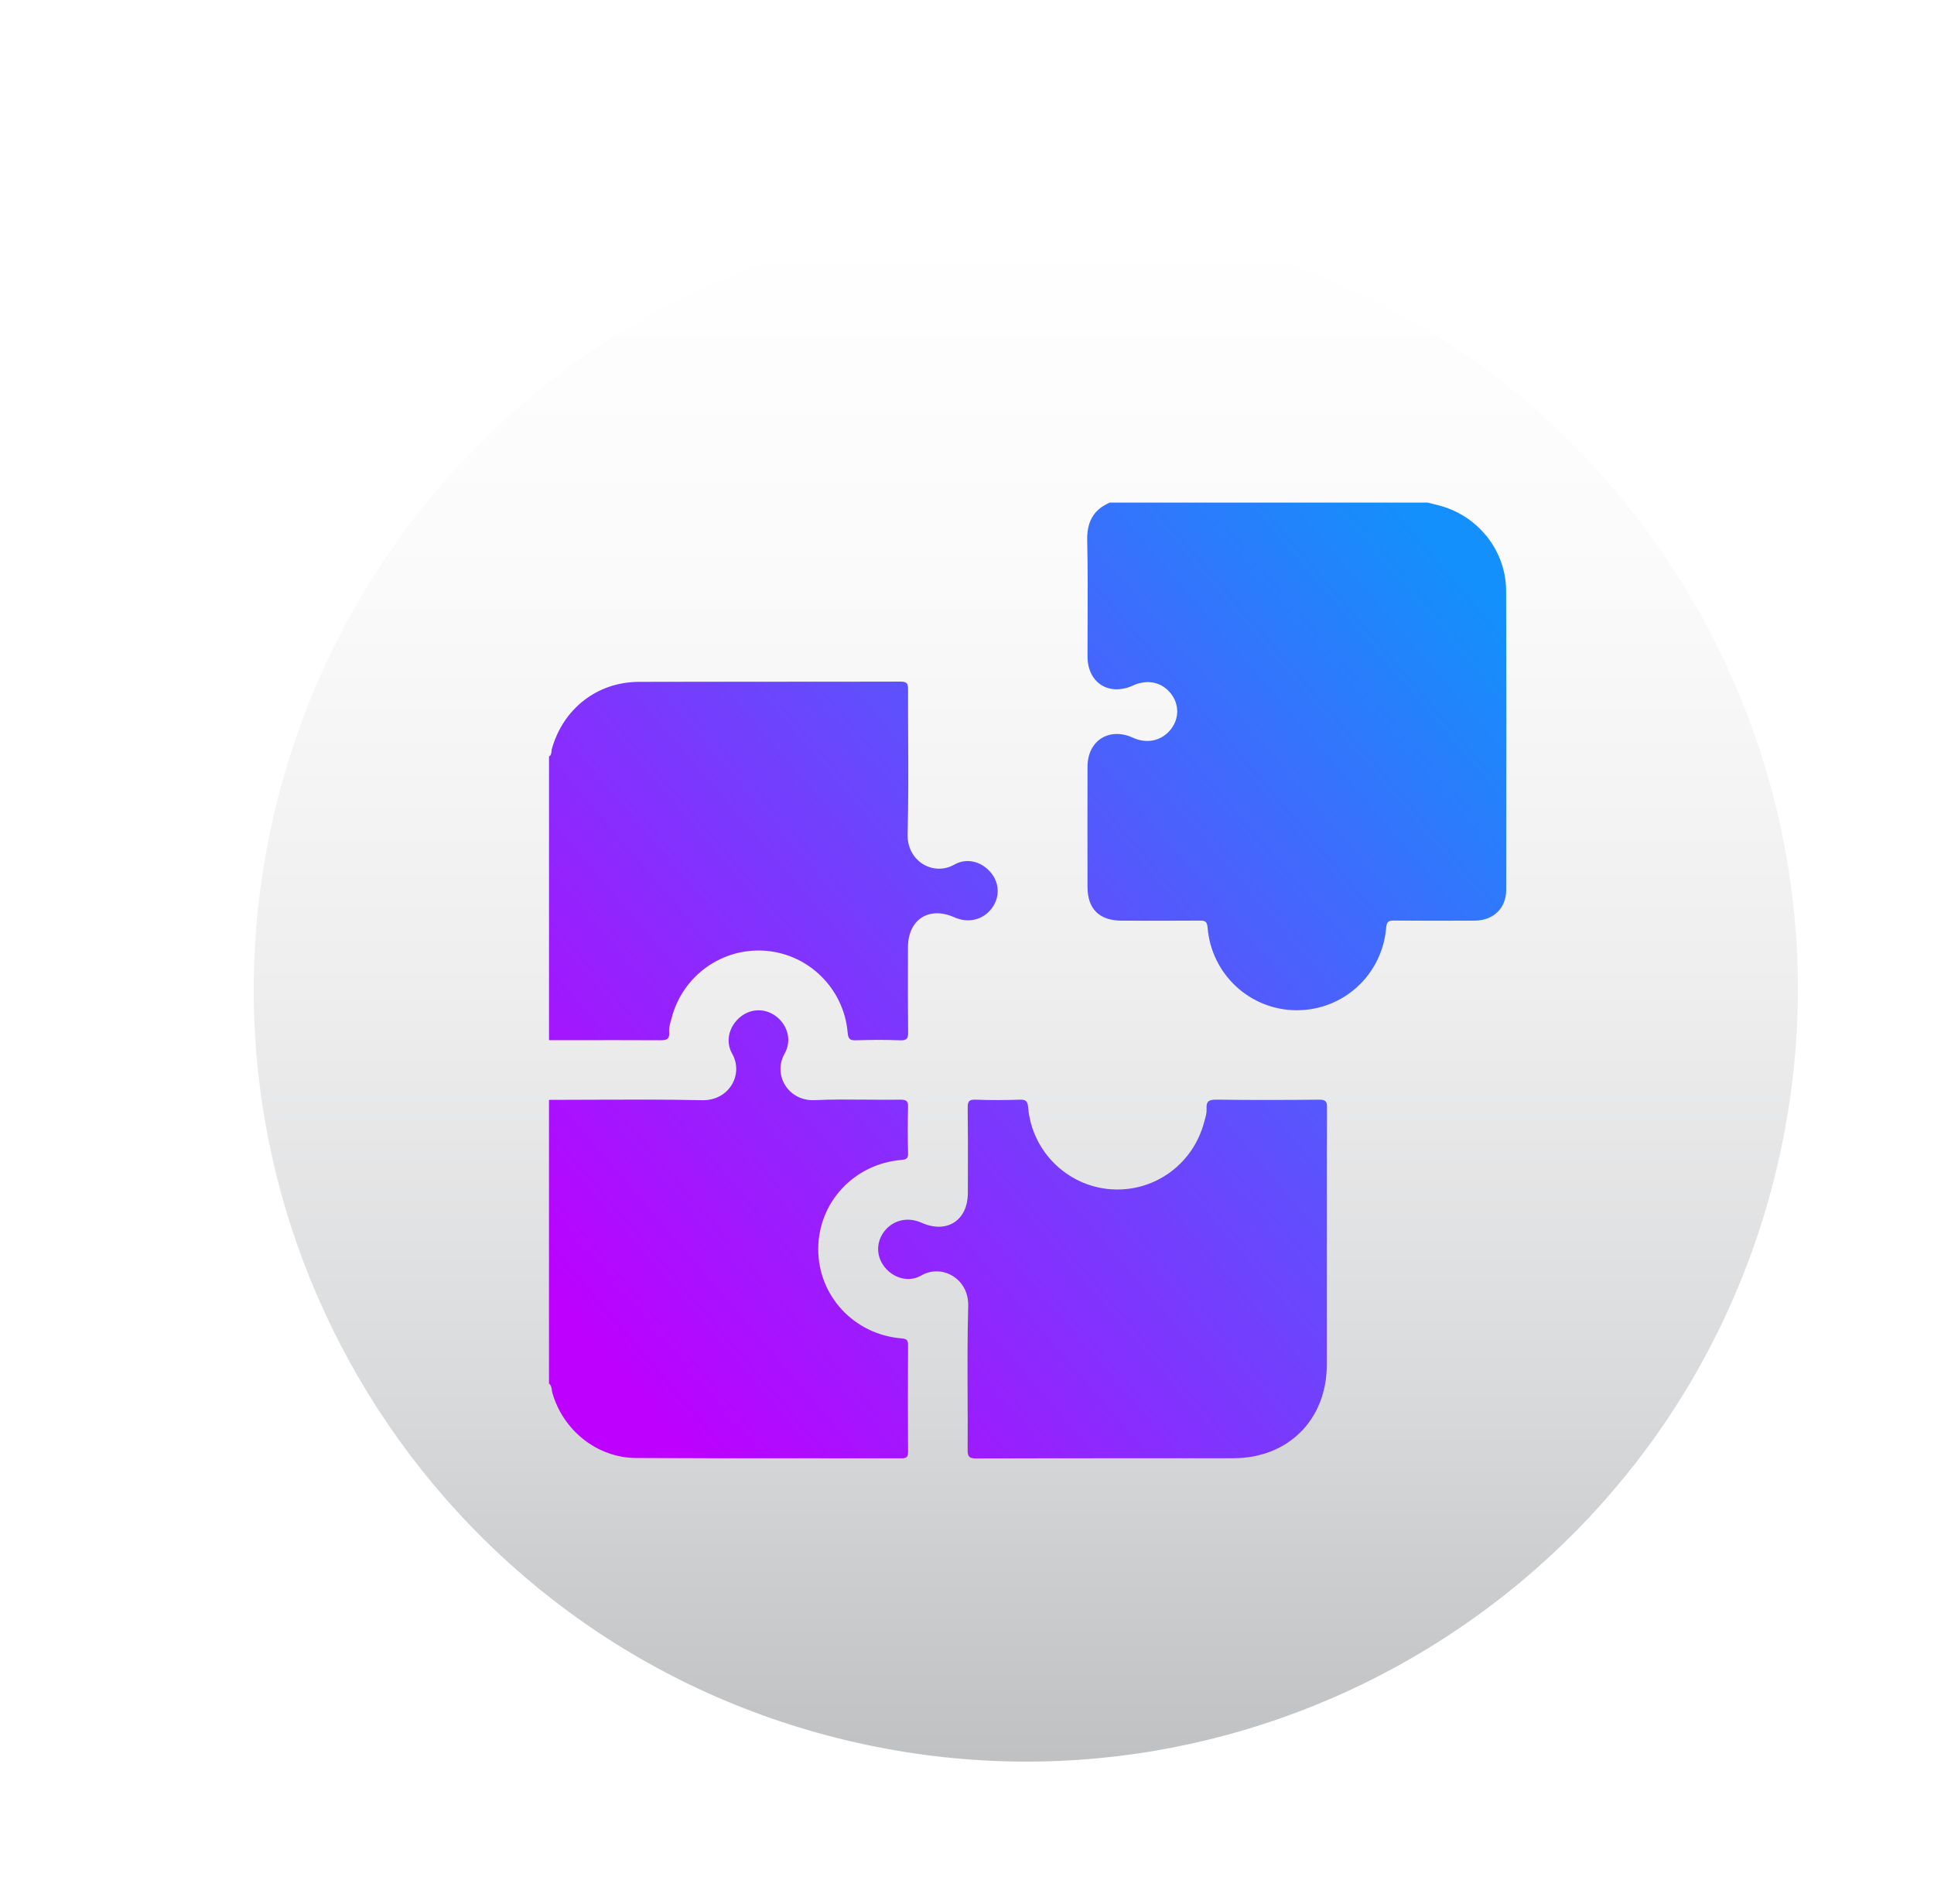
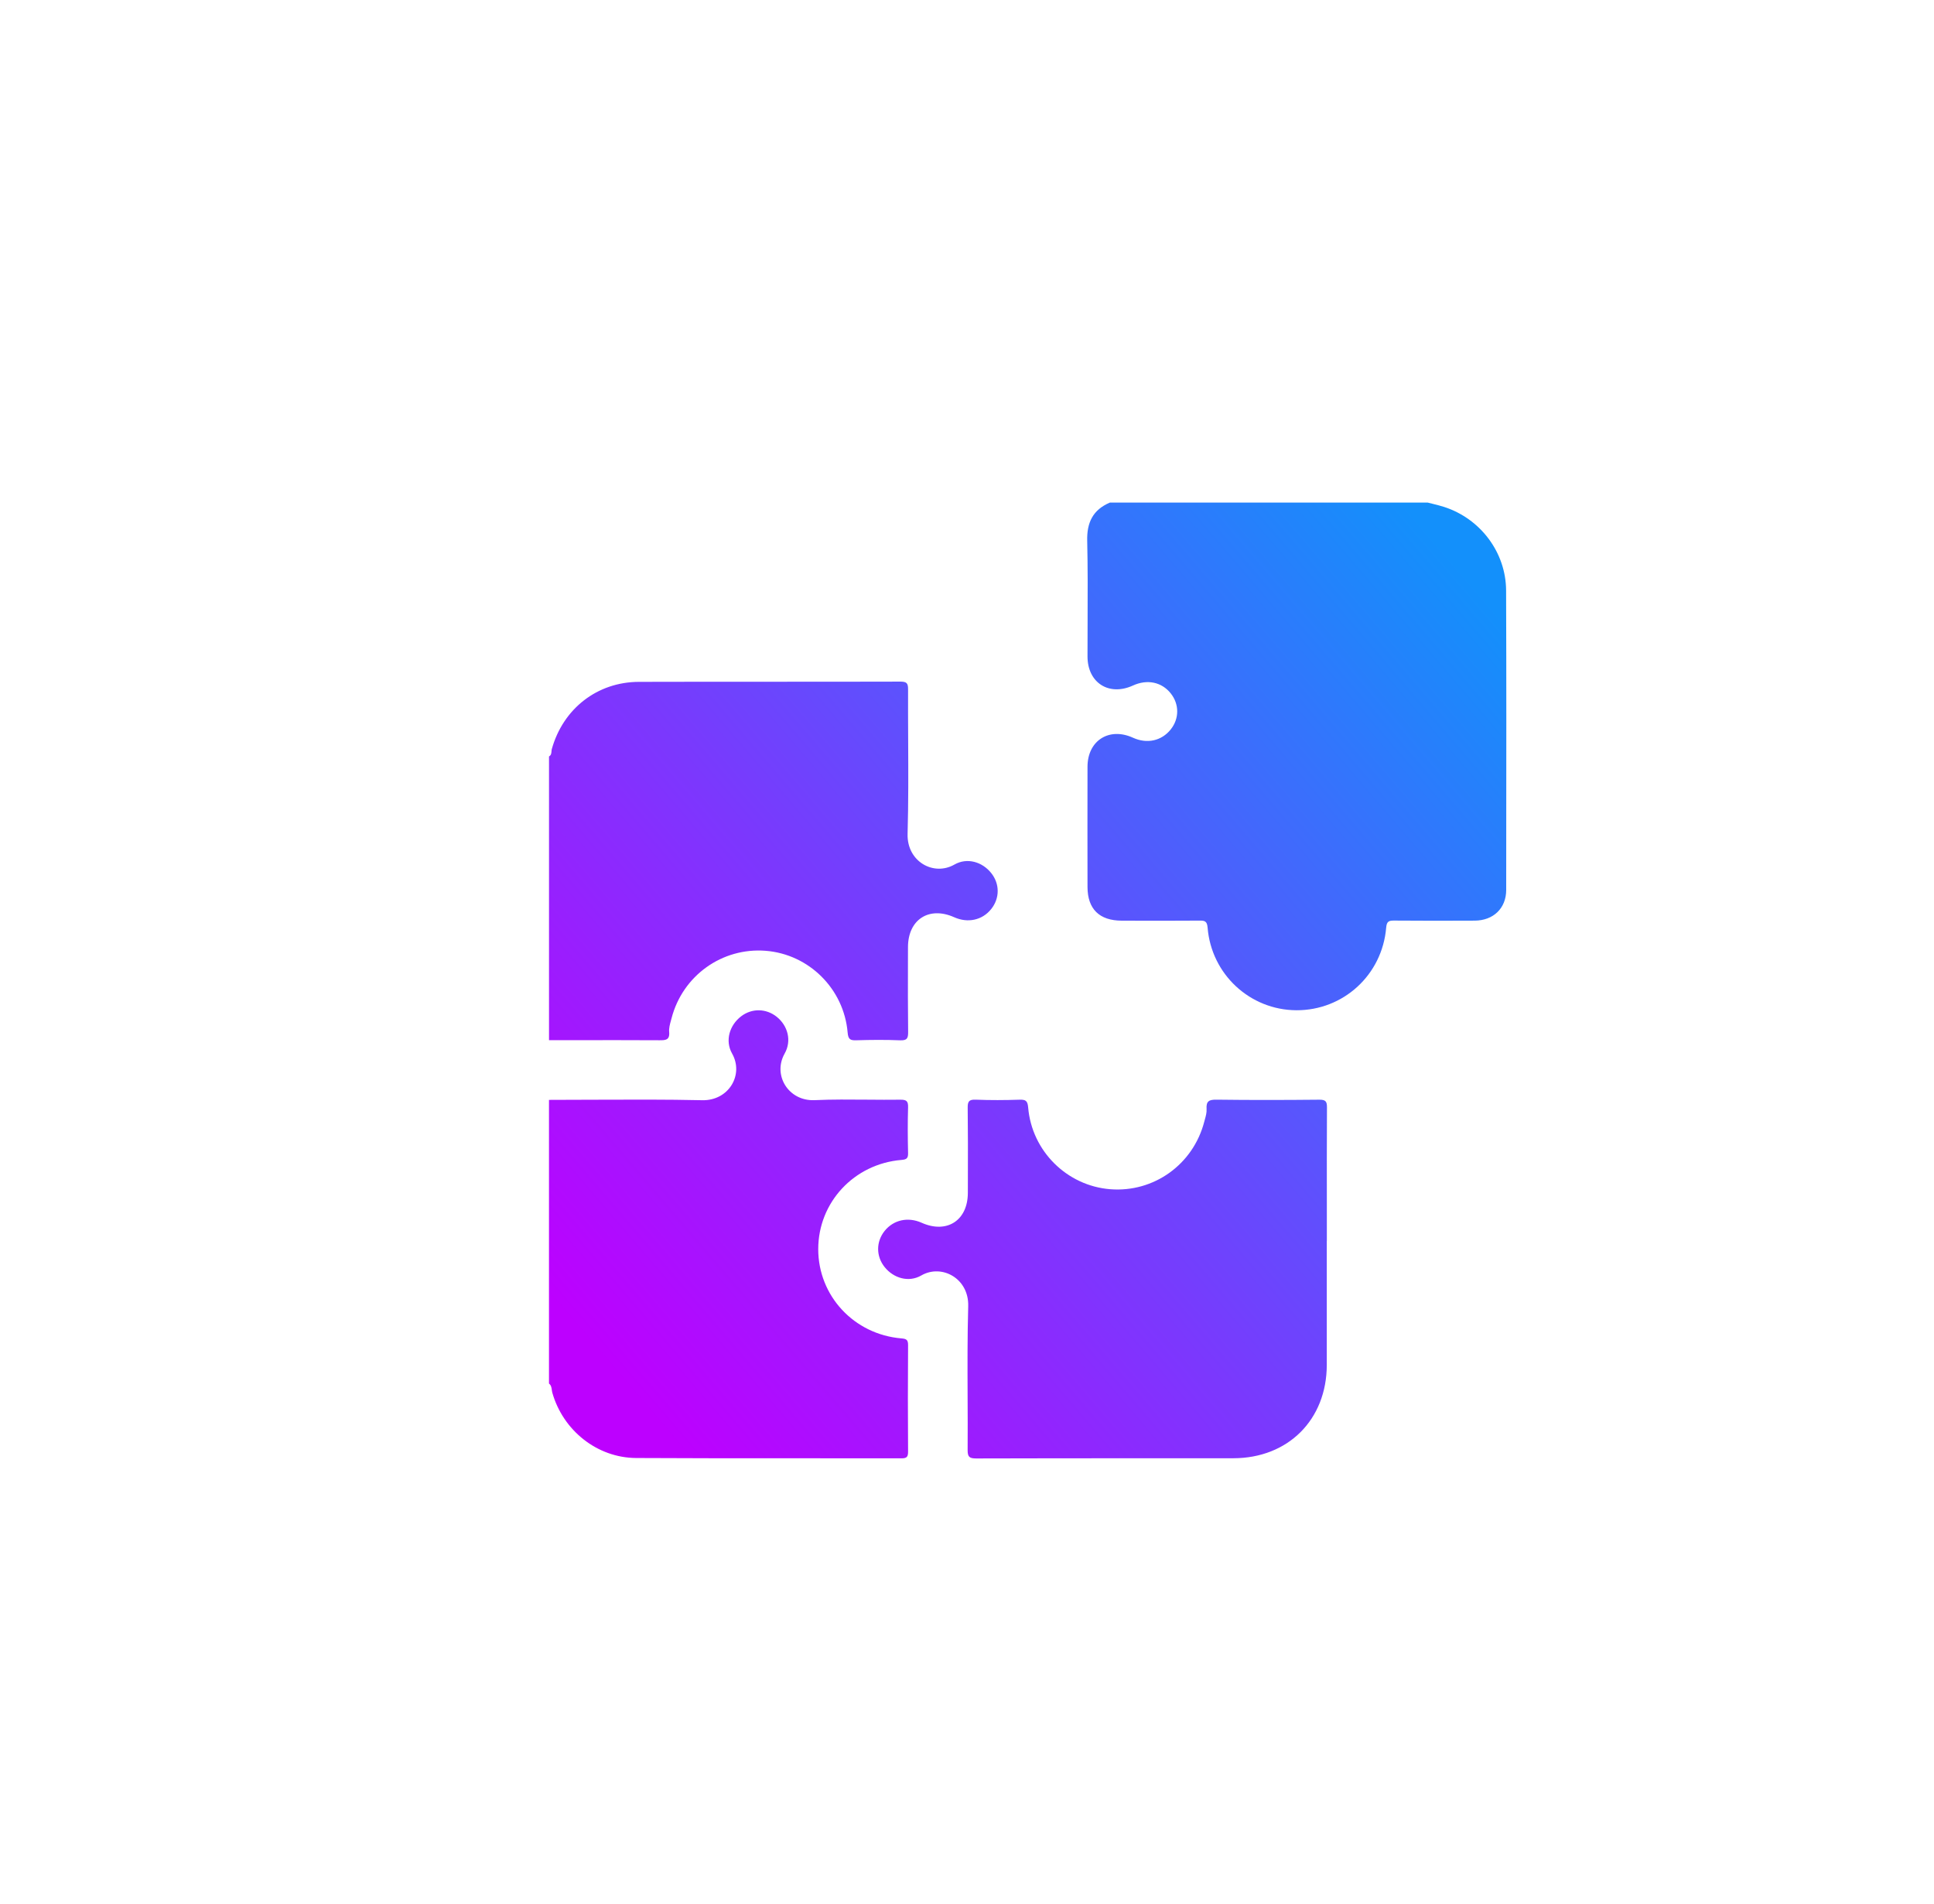
<svg xmlns="http://www.w3.org/2000/svg" width="64" height="63" viewBox="0 0 64 63" fill="none">
  <g filter="url(#filter0_d_981_1331)">
-     <path d="M55.847 36.704C59.122 22.982 50.652 9.203 36.929 5.929C23.206 2.654 9.427 11.124 6.153 24.847C2.879 38.57 11.349 52.349 25.072 55.623C38.794 58.897 52.573 50.427 55.847 36.704Z" fill="url(#paint0_linear_981_1331)" />
    <path fill-rule="evenodd" clip-rule="evenodd" d="M44.469 14.708L44.469 14.708L44.469 14.708C44.412 14.694 44.356 14.681 44.3 14.666H33.782C33.22 14.905 33.016 15.327 33.032 15.934C33.052 16.797 33.048 17.661 33.045 18.526C33.043 18.937 33.041 19.349 33.042 19.761C33.044 20.63 33.752 21.08 34.544 20.72C35.017 20.503 35.495 20.602 35.795 20.978C36.082 21.337 36.082 21.813 35.796 22.172C35.493 22.552 35.011 22.658 34.548 22.447C33.759 22.087 33.044 22.54 33.042 23.404C33.039 24.731 33.04 26.059 33.042 27.386C33.043 28.114 33.435 28.499 34.174 28.5L34.687 28.501H34.687H34.687C35.371 28.502 36.056 28.503 36.74 28.498C36.914 28.496 36.998 28.508 37.016 28.73C37.141 30.277 38.421 31.457 39.953 31.464C41.504 31.472 42.793 30.297 42.925 28.735C42.943 28.518 43.016 28.495 43.197 28.497C44.082 28.504 44.969 28.504 45.855 28.499C46.473 28.496 46.897 28.089 46.897 27.483L46.898 26.294C46.901 23.388 46.905 20.482 46.894 17.576C46.889 16.314 46.045 15.201 44.849 14.812C44.724 14.771 44.596 14.74 44.469 14.708ZM15.304 22.897C15.299 22.961 15.293 23.028 15.221 23.066H15.222V32.454C15.526 32.454 15.83 32.454 16.134 32.454C17.046 32.453 17.959 32.452 18.871 32.457C19.076 32.458 19.223 32.456 19.198 32.179C19.187 32.056 19.223 31.926 19.258 31.799C19.264 31.775 19.271 31.75 19.278 31.726C19.645 30.317 20.952 29.383 22.393 29.497C23.822 29.61 24.981 30.754 25.104 32.202C25.123 32.425 25.188 32.465 25.391 32.458C25.875 32.443 26.36 32.439 26.844 32.459C27.072 32.468 27.108 32.389 27.106 32.183C27.096 31.403 27.098 30.623 27.1 29.842V29.842V29.842L27.101 29.374C27.103 28.463 27.797 28.014 28.629 28.386C29.081 28.589 29.559 28.485 29.853 28.118C30.141 27.76 30.142 27.283 29.855 26.924C29.558 26.552 29.057 26.404 28.639 26.643C27.946 27.039 27.062 26.541 27.088 25.63C27.117 24.593 27.112 23.555 27.107 22.516C27.104 21.959 27.102 21.403 27.104 20.846C27.105 20.651 27.064 20.59 26.855 20.59C25.413 20.594 23.969 20.594 22.526 20.594C21.083 20.594 19.64 20.594 18.197 20.598C16.815 20.602 15.689 21.487 15.315 22.82C15.308 22.844 15.306 22.87 15.304 22.897ZM16.709 34.425L16.71 34.425C17.905 34.42 19.099 34.415 20.292 34.441C21.171 34.461 21.676 33.596 21.281 32.898C21.039 32.471 21.195 31.957 21.583 31.662C21.937 31.394 22.406 31.401 22.756 31.68C23.123 31.973 23.261 32.471 23.019 32.898C22.617 33.61 23.146 34.477 24.008 34.439C24.591 34.413 25.176 34.418 25.76 34.423H25.76C26.124 34.426 26.488 34.429 26.852 34.424C27.055 34.422 27.11 34.476 27.104 34.677C27.089 35.18 27.092 35.685 27.104 36.189C27.108 36.361 27.058 36.403 26.885 36.417C25.316 36.547 24.132 37.822 24.131 39.367C24.13 40.913 25.312 42.189 26.881 42.322C27.048 42.336 27.105 42.367 27.104 42.546C27.095 43.719 27.096 44.892 27.104 46.065C27.104 46.232 27.071 46.291 26.889 46.291C25.738 46.289 24.588 46.289 23.438 46.289C21.66 46.29 19.883 46.29 18.105 46.28C16.812 46.273 15.685 45.365 15.332 44.121C15.324 44.092 15.32 44.06 15.315 44.029C15.304 43.951 15.293 43.871 15.221 43.816V34.43C15.717 34.43 16.213 34.428 16.709 34.425ZM40.96 40.464C40.96 40.008 40.96 39.552 40.96 39.095H40.962C40.962 38.727 40.962 38.359 40.962 37.992C40.961 36.888 40.96 35.784 40.966 34.68C40.967 34.485 40.924 34.423 40.717 34.424C39.583 34.435 38.448 34.438 37.315 34.423C37.066 34.419 36.965 34.47 36.982 34.731C36.99 34.847 36.957 34.967 36.924 35.084C36.918 35.108 36.911 35.131 36.905 35.154C36.538 36.568 35.233 37.502 33.791 37.386C32.362 37.272 31.2 36.126 31.078 34.682C31.059 34.458 30.995 34.418 30.792 34.424C30.308 34.44 29.823 34.443 29.339 34.423C29.11 34.414 29.074 34.494 29.077 34.699C29.087 35.48 29.085 36.26 29.083 37.04C29.082 37.197 29.082 37.353 29.082 37.509C29.08 38.421 28.386 38.868 27.553 38.496C27.101 38.294 26.624 38.399 26.329 38.765C26.042 39.122 26.041 39.602 26.327 39.961C26.624 40.332 27.126 40.481 27.543 40.239C28.213 39.852 29.121 40.332 29.094 41.257C29.066 42.251 29.07 43.245 29.074 44.24C29.077 44.83 29.079 45.421 29.075 46.012C29.073 46.244 29.132 46.295 29.361 46.295C31.215 46.289 33.068 46.289 34.922 46.289C35.903 46.289 36.885 46.289 37.866 46.288C39.68 46.287 40.956 45.013 40.96 43.202C40.961 42.289 40.961 41.376 40.96 40.464Z" fill="url(#paint1_linear_981_1331)" />
  </g>
  <defs>
    <filter id="filter0_d_981_1331" x="4.467" y="3.261" width="58.958" height="58.957" filterUnits="userSpaceOnUse" color-interpolation-filters="sRGB">
      <feFlood flood-opacity="0" result="BackgroundImageFix" />
      <feColorMatrix in="SourceAlpha" type="matrix" values="0 0 0 0 0 0 0 0 0 0 0 0 0 0 0 0 0 0 127 0" result="hardAlpha" />
      <feOffset dx="2.946" dy="1.964" />
      <feGaussianBlur stdDeviation="1.964" />
      <feColorMatrix type="matrix" values="0 0 0 0 0 0 0 0 0 0 0 0 0 0 0 0 0 0 0.3 0" />
      <feBlend mode="normal" in2="BackgroundImageFix" result="effect1_dropShadow_981_1331" />
      <feBlend mode="normal" in="SourceGraphic" in2="effect1_dropShadow_981_1331" result="shape" />
    </filter>
    <linearGradient id="paint0_linear_981_1331" x1="31.001" y1="5.495" x2="31.001" y2="56.172" gradientUnits="userSpaceOnUse">
      <stop stop-color="white" />
      <stop offset="0.24" stop-color="#FAFAFB" />
      <stop offset="0.5" stop-color="#EEEEEF" />
      <stop offset="0.76" stop-color="#D9DADB" />
      <stop offset="1" stop-color="#BFC1C3" />
    </linearGradient>
    <linearGradient id="paint1_linear_981_1331" x1="46.936" y1="18.651" x2="17.644" y2="43.77" gradientUnits="userSpaceOnUse">
      <stop stop-color="#1390FB" />
      <stop offset="1" stop-color="#BD00FF" />
    </linearGradient>
  </defs>
</svg>